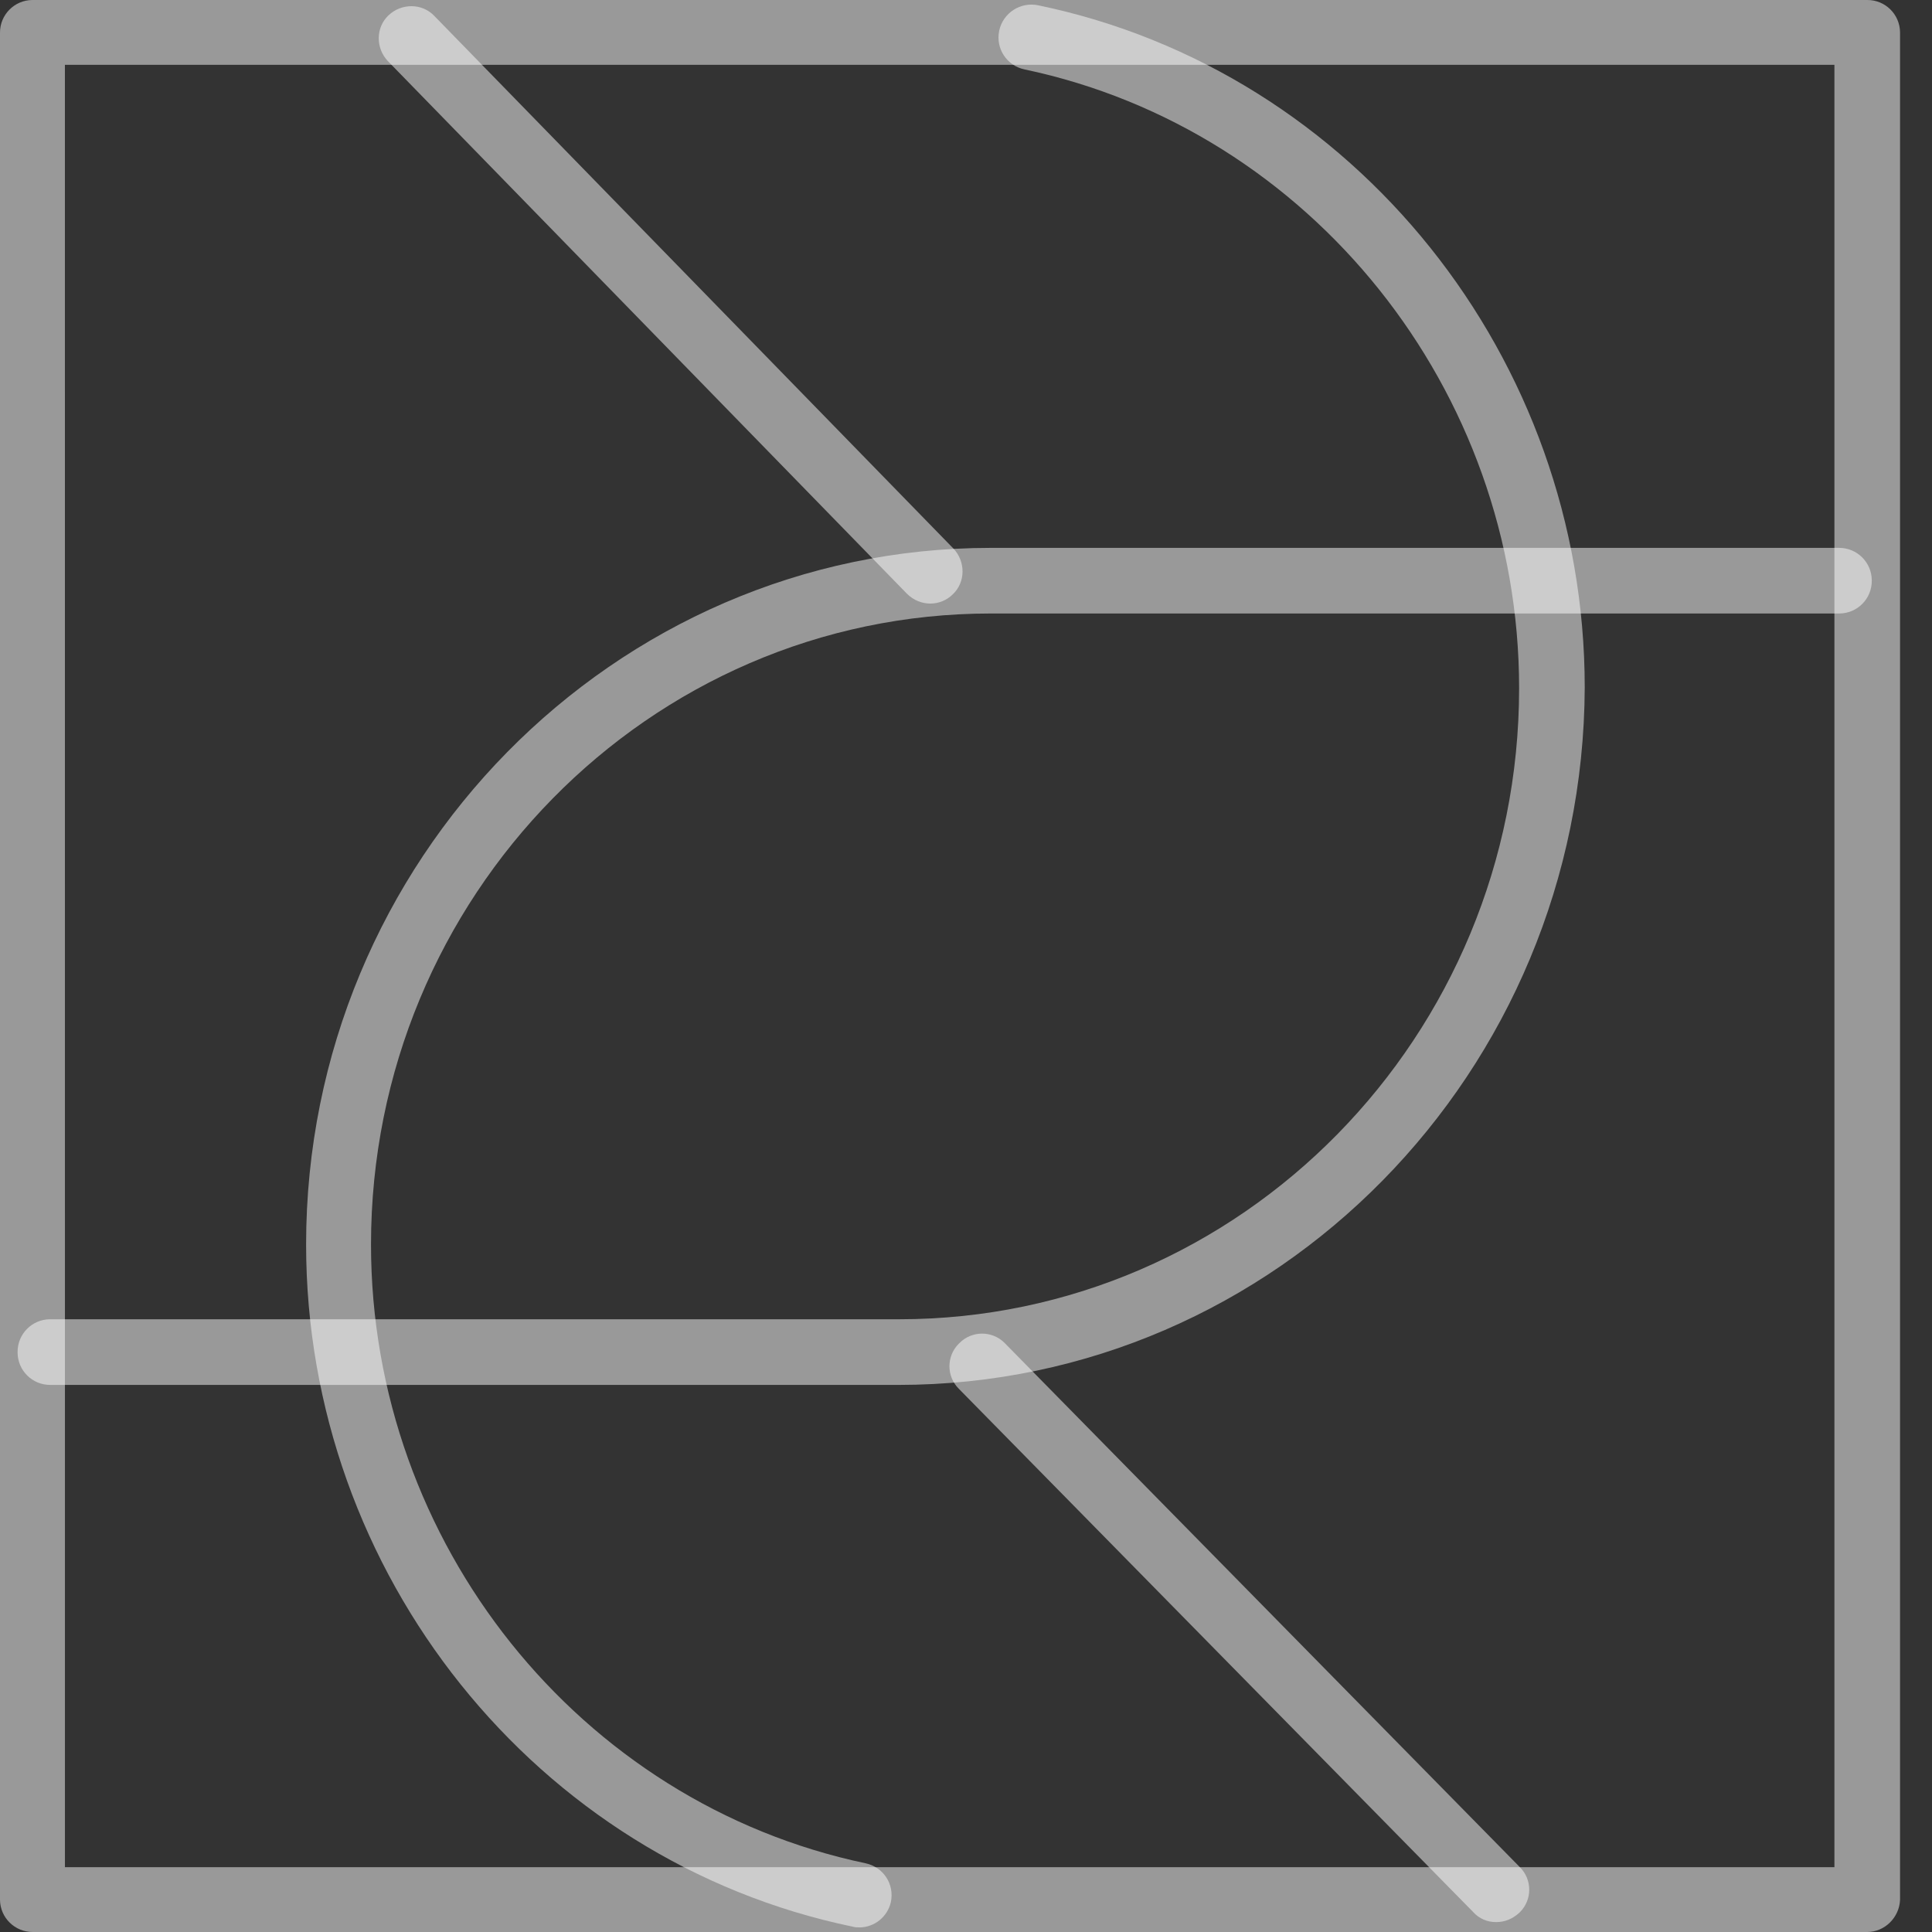
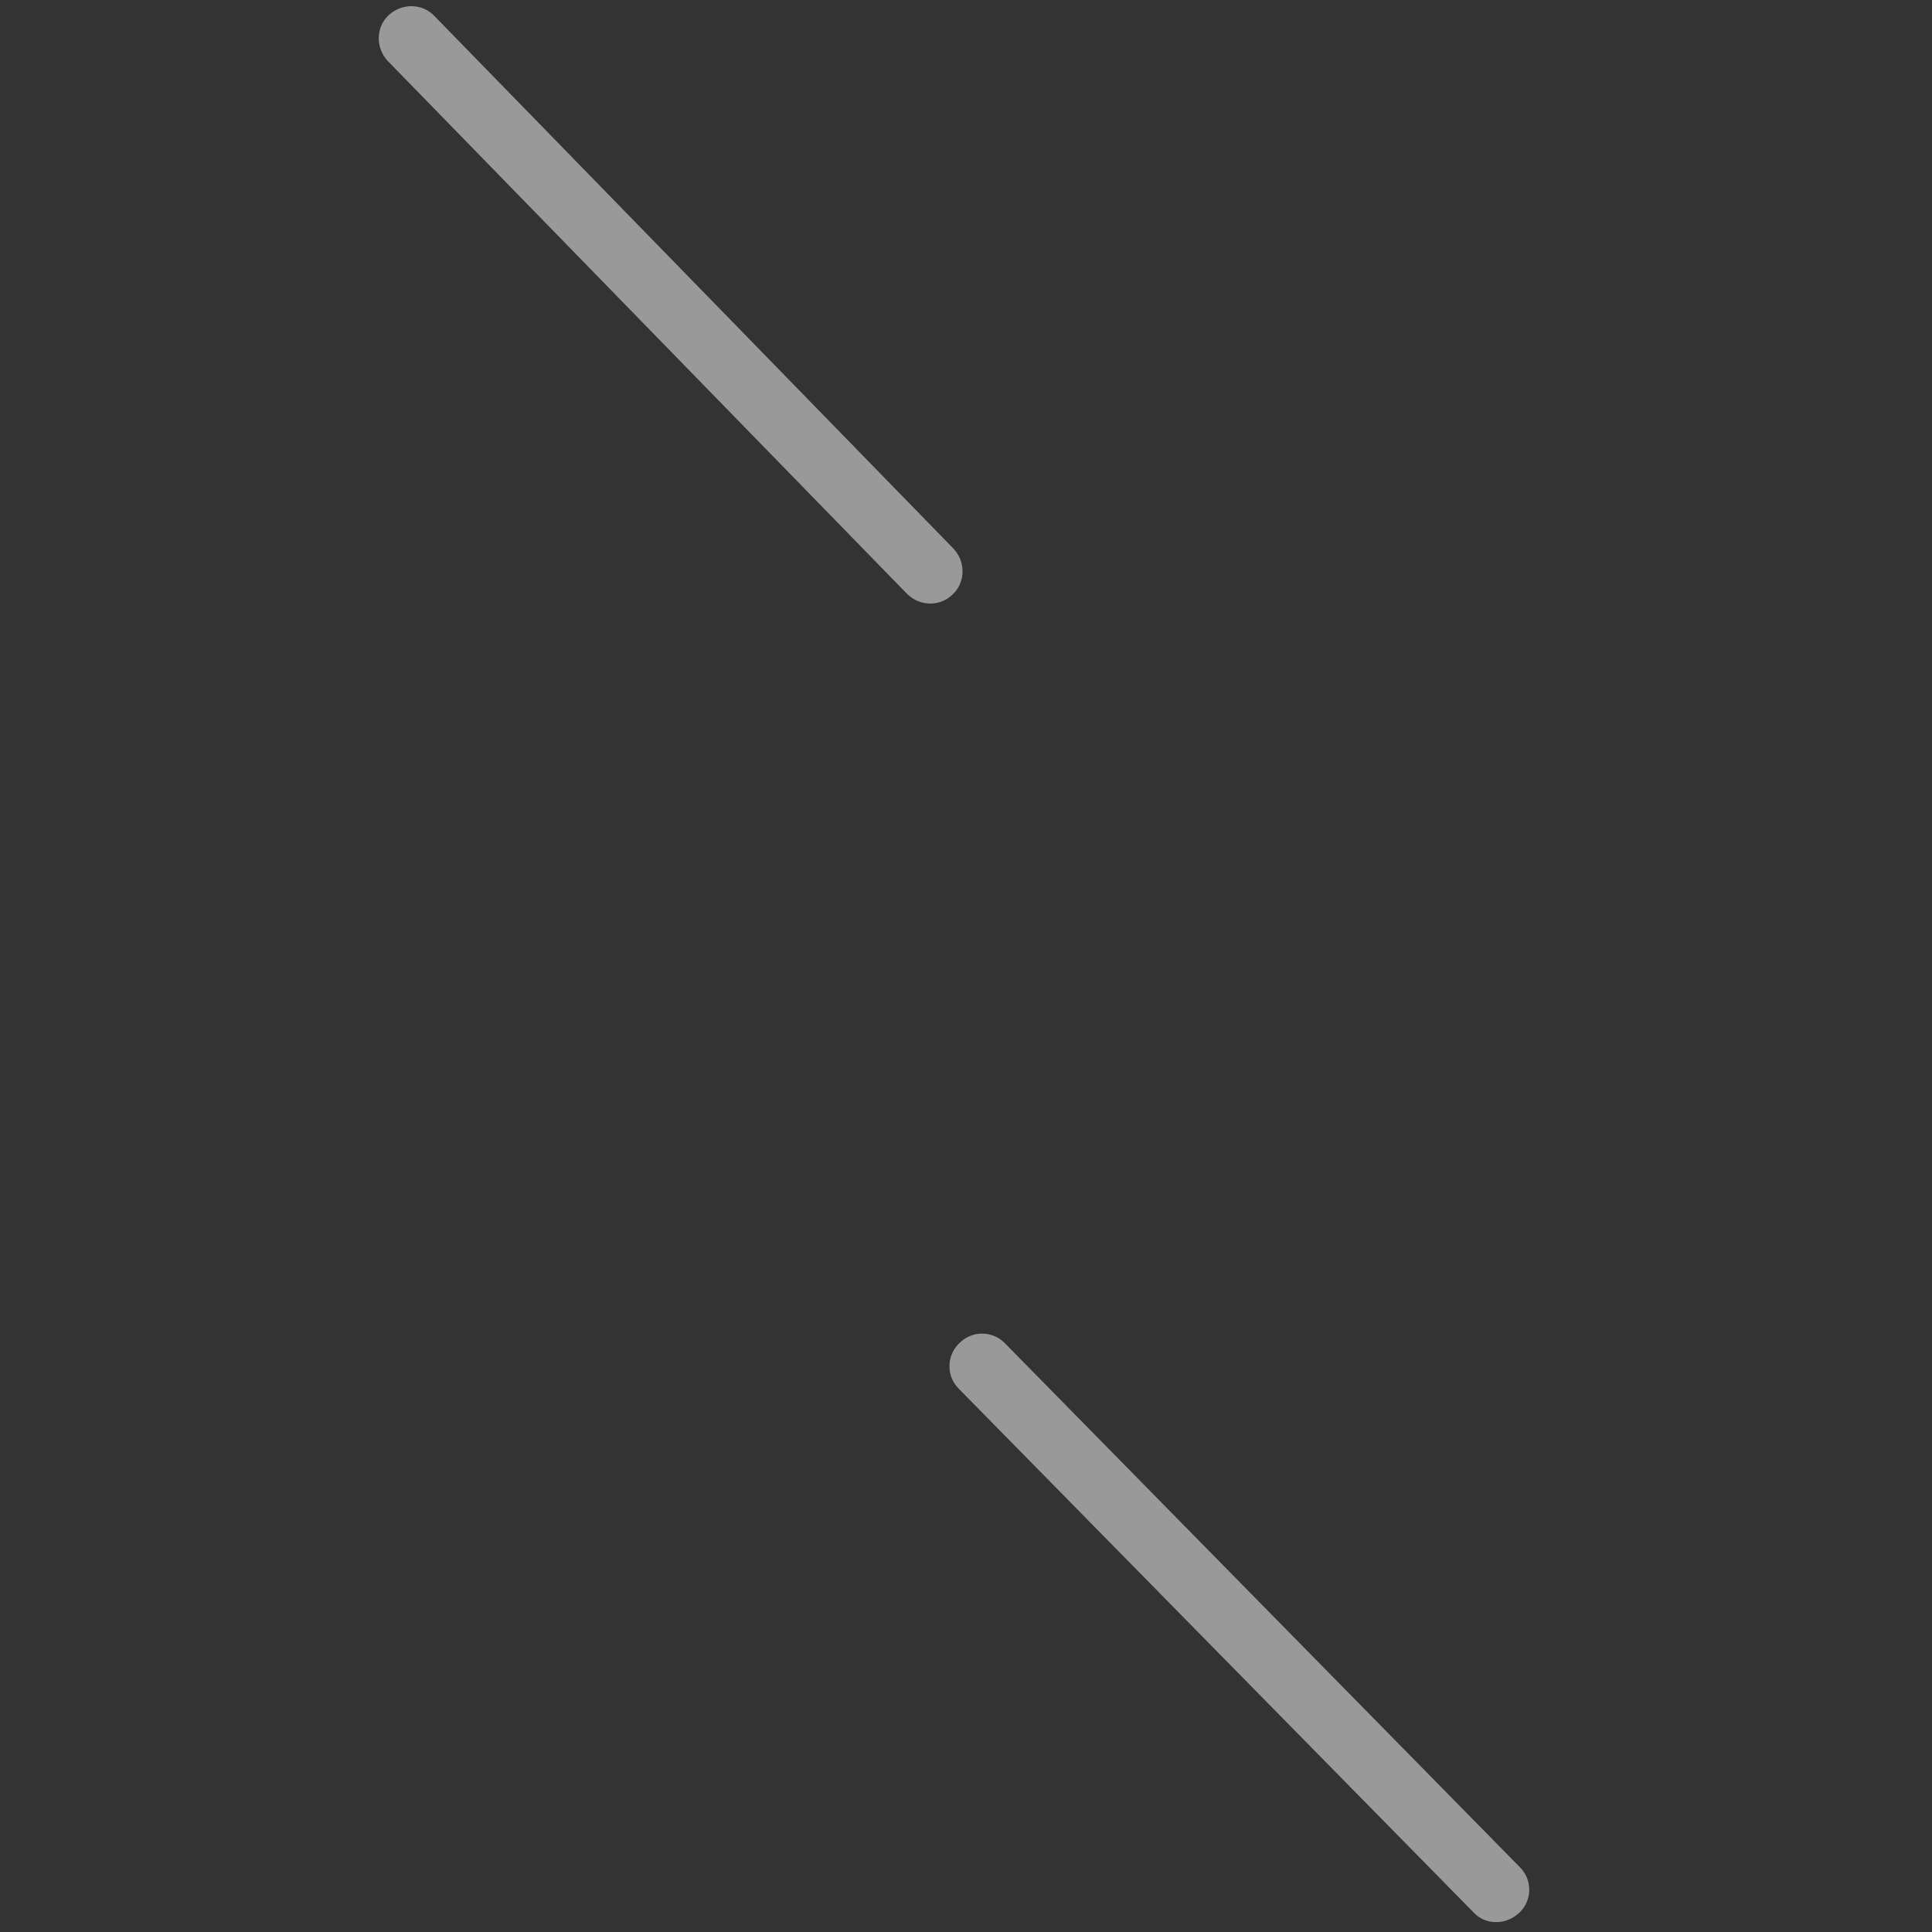
<svg xmlns="http://www.w3.org/2000/svg" version="1.1" id="Layer_1" x="0px" y="0px" width="59px" height="59px" viewBox="0 0 59 59" xml:space="preserve">
  <rect x="0" y="0" width="59" height="59" fill="#333333" stroke="none" />
-   <path opacity="0.5" fill="#FFFFFF" d="M57.02,59H1.003C0.454,59.004,0.004,58.563,0,58.014c0-0.006,0-0.011,0-0.016V1.002  C-0.004,0.453,0.438,0.004,0.988,0c0.005,0,0.009,0,0.014,0h56.02c0.549-0.004,0.998,0.438,1.002,0.988c0,0.005,0,0.009,0,0.014  v57.02C58,58.557,57.557,59,57.021,59H57.02z M1.983,57.02H56.02V1.98H1.982L1.983,57.02L1.983,57.02z" />
-   <path opacity="0.5" fill="#FFFFFF" d="M27.438,42.293h-25.9c-0.55,0.004-0.998-0.439-1.001-0.988c0-0.006,0-0.01,0-0.015  c-0.004-0.55,0.438-0.998,0.988-1.002c0.005,0,0.01,0,0.015,0h25.92c10.444,0,18.931-8.646,18.931-19.27  c0-9.112-6.365-17.058-15.106-18.899c-0.538-0.111-0.884-0.638-0.772-1.176c0-0.004,0.002-0.008,0.002-0.012  c0.119-0.54,0.65-0.882,1.19-0.769c9.674,2.004,16.69,10.789,16.69,20.832C48.348,32.738,38.977,42.292,27.438,42.293L27.438,42.293  z" />
-   <path opacity="0.5" fill="#FFFFFF" d="M26.25,58.859c-0.07,0-0.14,0-0.21-0.022C16.365,56.833,9.348,48.048,9.348,38.005  c0-11.72,9.395-21.274,20.91-21.274h25.9c0.549-0.004,0.998,0.438,1.003,0.987c0,0.005,0,0.01,0,0.015  c0.004,0.55-0.438,0.998-0.988,1.002c-0.005,0-0.01,0-0.015,0h-25.9c-10.443,0-18.928,8.645-18.928,19.27  c0,9.111,6.364,17.058,15.106,18.897c0.536,0.117,0.886,0.63,0.769,1.188c-0.104,0.446-0.498,0.765-0.956,0.771L26.25,58.859z" />
  <path opacity="0.5" fill="#FFFFFF" d="M28.417,18.432c-0.256,0-0.513-0.093-0.723-0.303L11.843,1.864  c-0.373-0.396-0.373-1.025,0.024-1.398c0.396-0.373,1.026-0.373,1.399,0.023l15.852,16.265c0.372,0.396,0.373,1.025-0.024,1.398  C28.914,18.33,28.671,18.43,28.417,18.432L28.417,18.432z M45.691,58.697c-0.266,0.004-0.521-0.105-0.699-0.303L29.28,42.41  c-0.38-0.378-0.381-0.992-0.004-1.372c0.009-0.009,0.018-0.018,0.027-0.026c0.379-0.38,0.994-0.381,1.375-0.002  c0.008,0.008,0.016,0.017,0.024,0.025L46.414,57.02c0.38,0.378,0.382,0.992,0.004,1.372c-0.009,0.009-0.018,0.018-0.027,0.026  C46.182,58.605,45.948,58.698,45.691,58.697L45.691,58.697z" />
</svg>